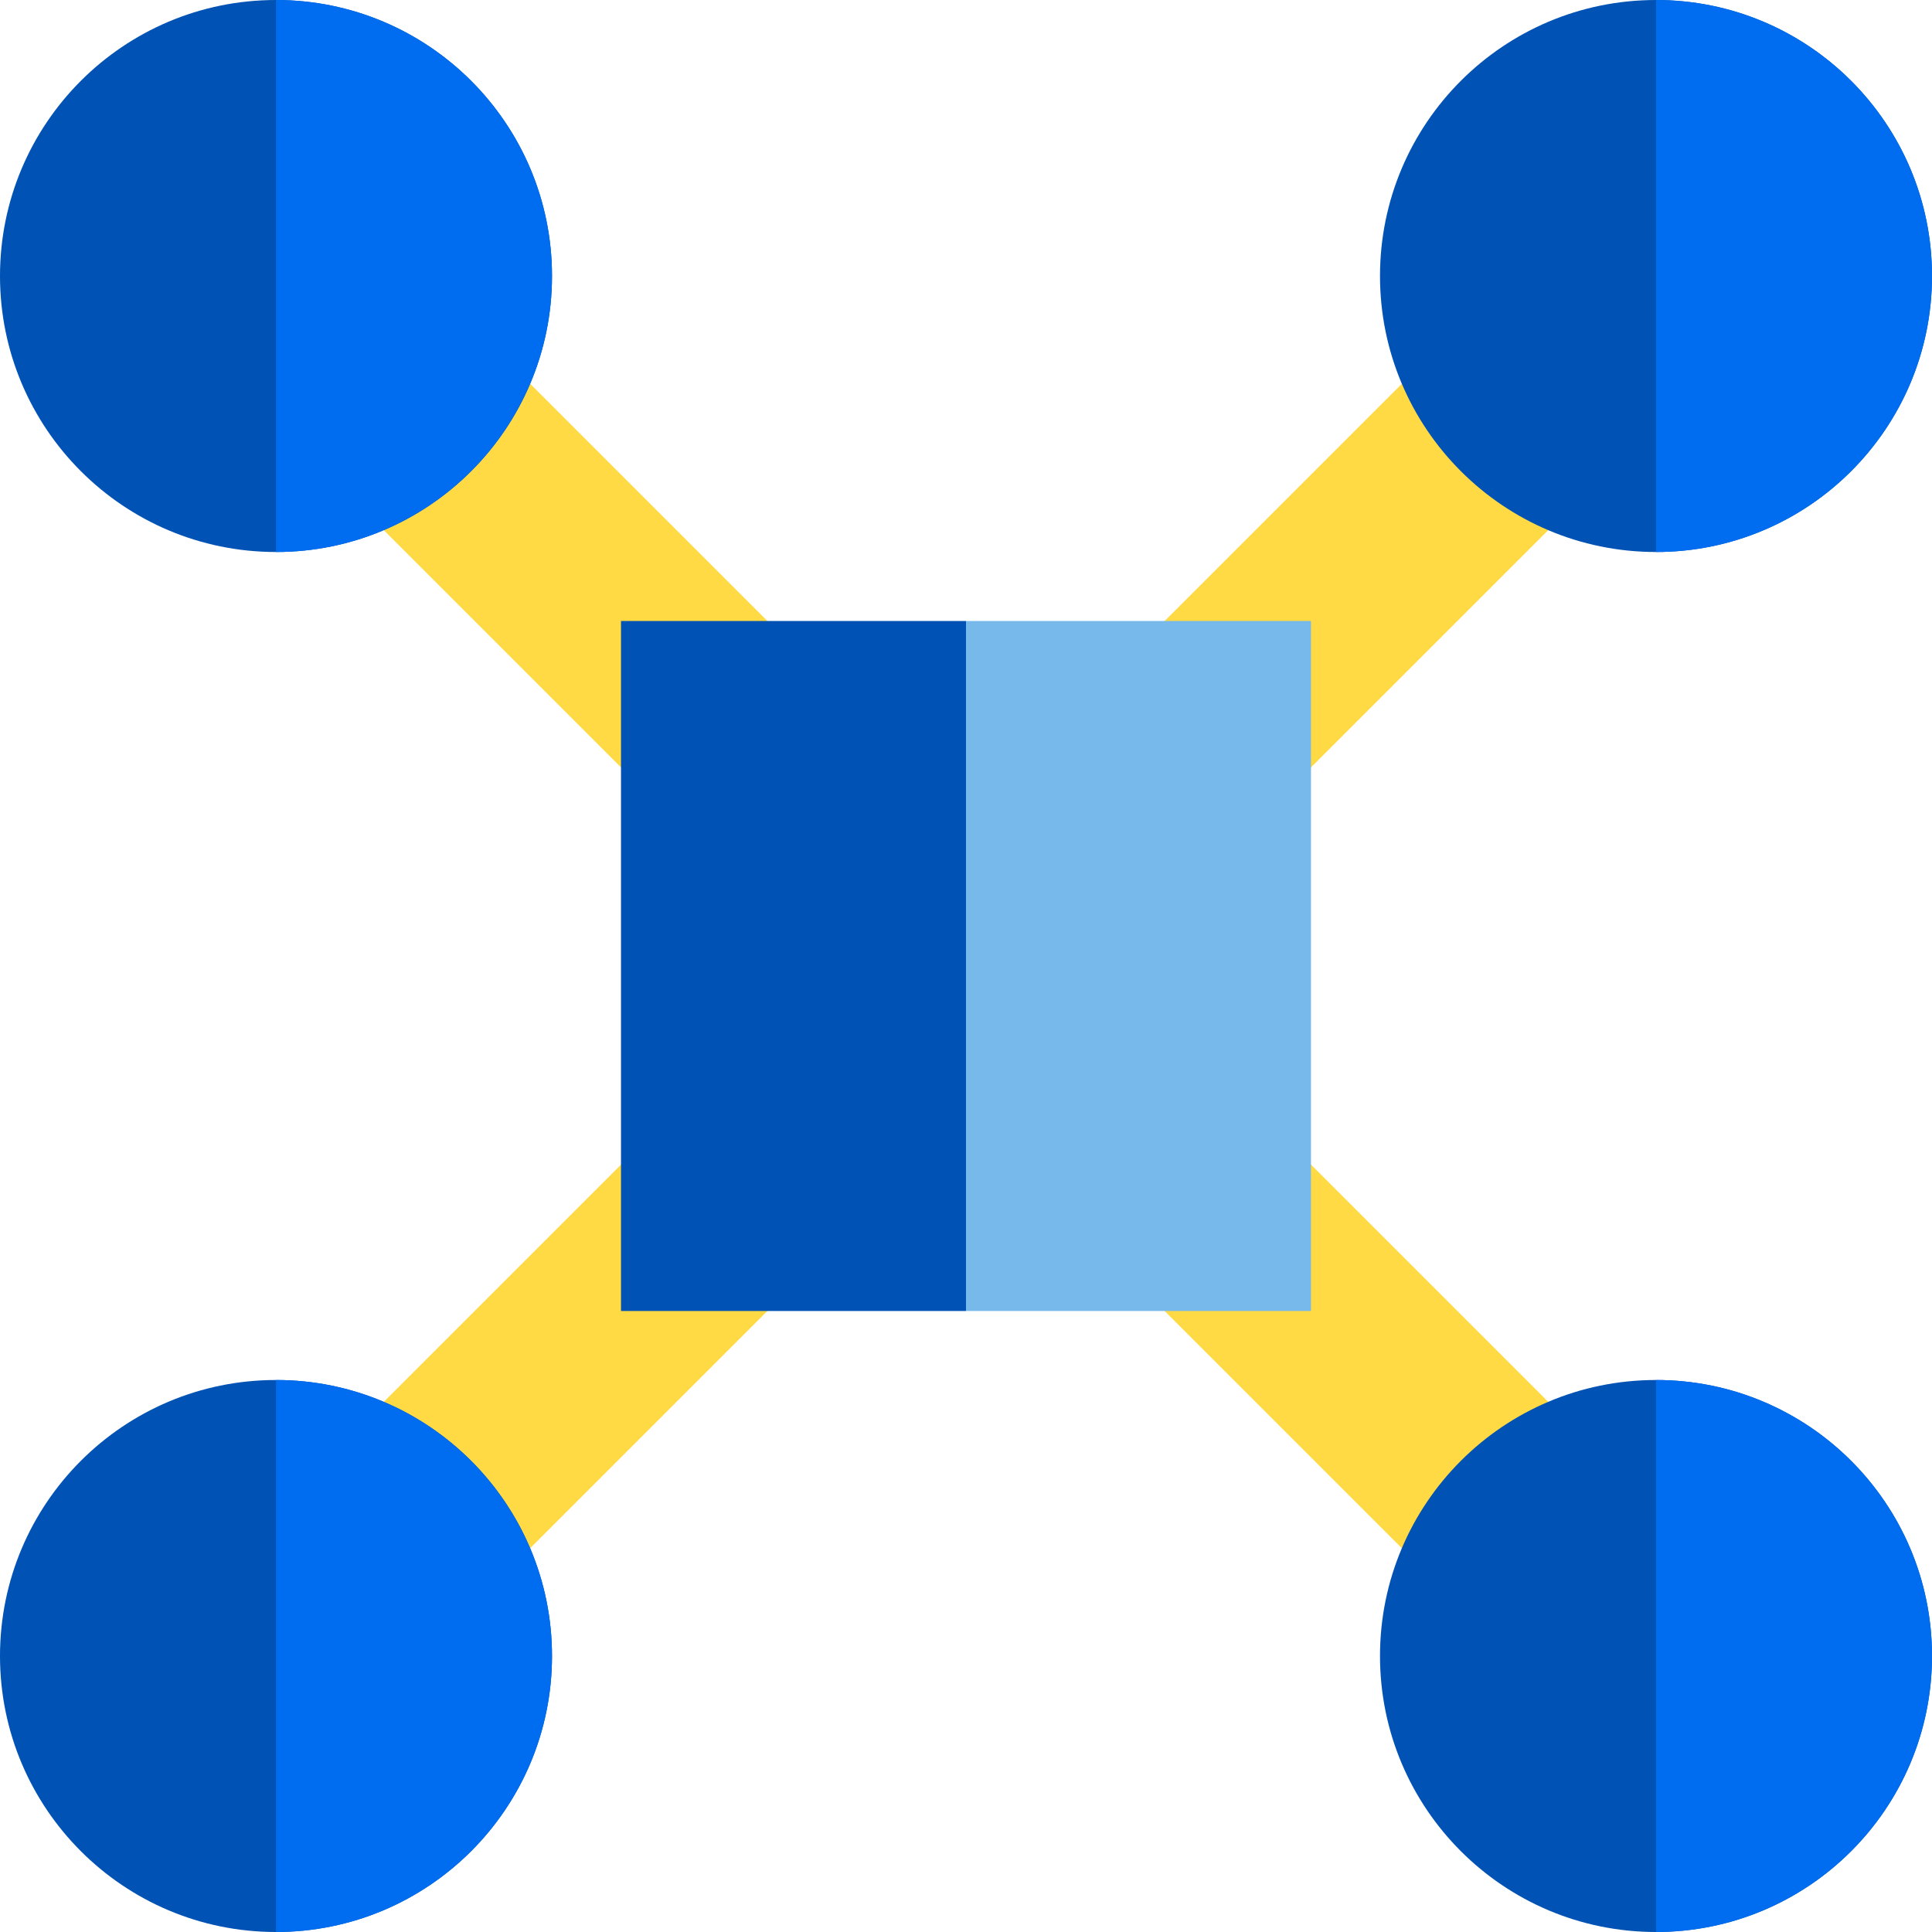
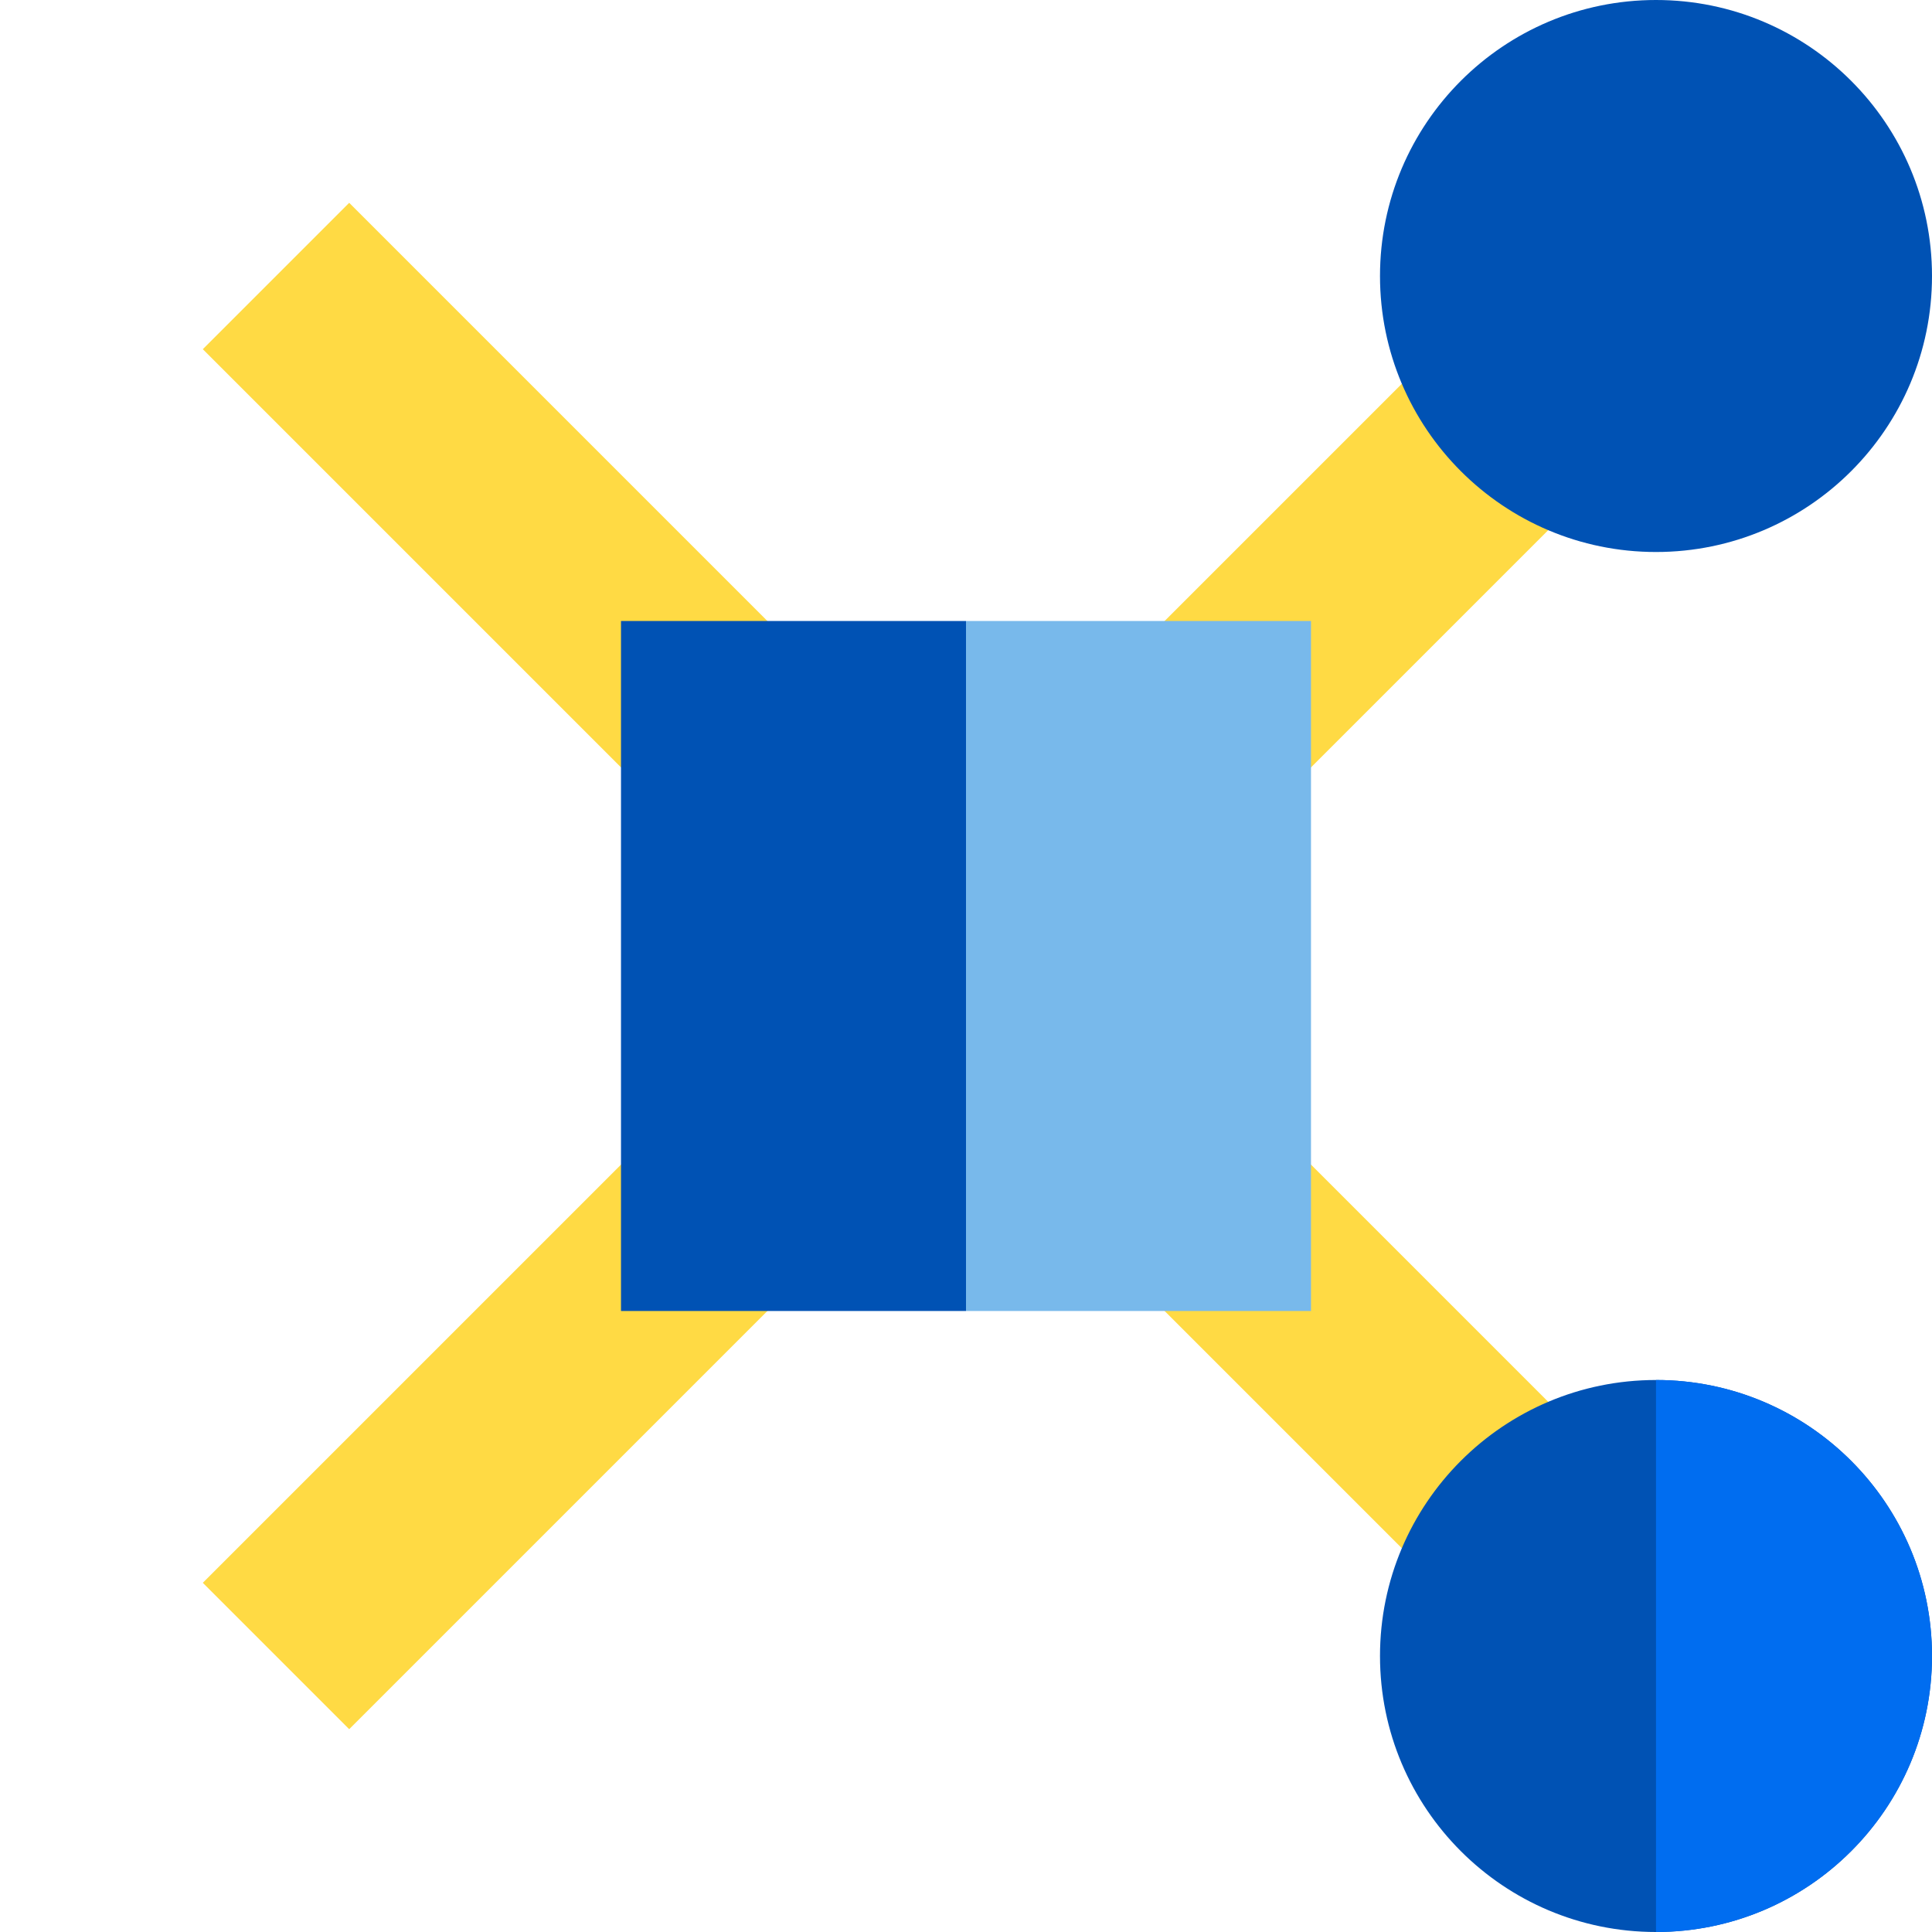
<svg xmlns="http://www.w3.org/2000/svg" version="1.1" id="Capa_1" viewBox="0 0 280 280" xml:space="preserve">
  <g id="XMLID_959_">
    <g id="XMLID_960_">
      <line id="XMLID_48_" style="fill:none;stroke:#FFDA44;stroke-width:30;stroke-miterlimit:10;" x1="40" y1="40" x2="240" y2="240" />
      <line id="XMLID_47_" style="fill:none;stroke:#FFDA44;stroke-width:30;stroke-miterlimit:10;" x1="240" y1="40" x2="40" y2="240" />
    </g>
    <g id="XMLID_961_">
      <rect id="XMLID_962_" x="90" y="90" style="fill:#0052B4;" width="50" height="100" />
      <rect id="XMLID_963_" x="140" y="90" style="fill:#78B9EB;" width="50" height="100" />
    </g>
    <g id="XMLID_964_">
-       <circle id="XMLID_965_" style="fill:#0052B4;" cx="40" cy="240" r="40" />
-       <path id="XMLID_966_" style="fill:#006DF0;" d="M40,200c22.09,0,40,17.91,40,40c0,22.091-17.91,40-40,40" />
-     </g>
+       </g>
    <g id="XMLID_967_">
-       <circle id="XMLID_968_" style="fill:#0052B4;" cx="40" cy="40" r="40" />
-       <path id="XMLID_969_" style="fill:#006DF0;" d="M40,0c22.09,0,40,17.91,40,40c0,22.091-17.91,40-40,40" />
-     </g>
+       </g>
    <g id="XMLID_970_">
      <circle id="XMLID_971_" style="fill:#0052B4;" cx="240" cy="40" r="40" />
-       <path id="XMLID_972_" style="fill:#006DF0;" d="M240,0c22.09,0,40,17.91,40,40c0,22.091-17.91,40-40,40" />
    </g>
    <g id="XMLID_973_">
      <circle id="XMLID_974_" style="fill:#0052B4;" cx="240" cy="240" r="40" />
      <path id="XMLID_975_" style="fill:#006DF0;" d="M240,200c22.09,0,40,17.91,40,40c0,22.091-17.91,40-40,40" />
    </g>
  </g>
</svg>